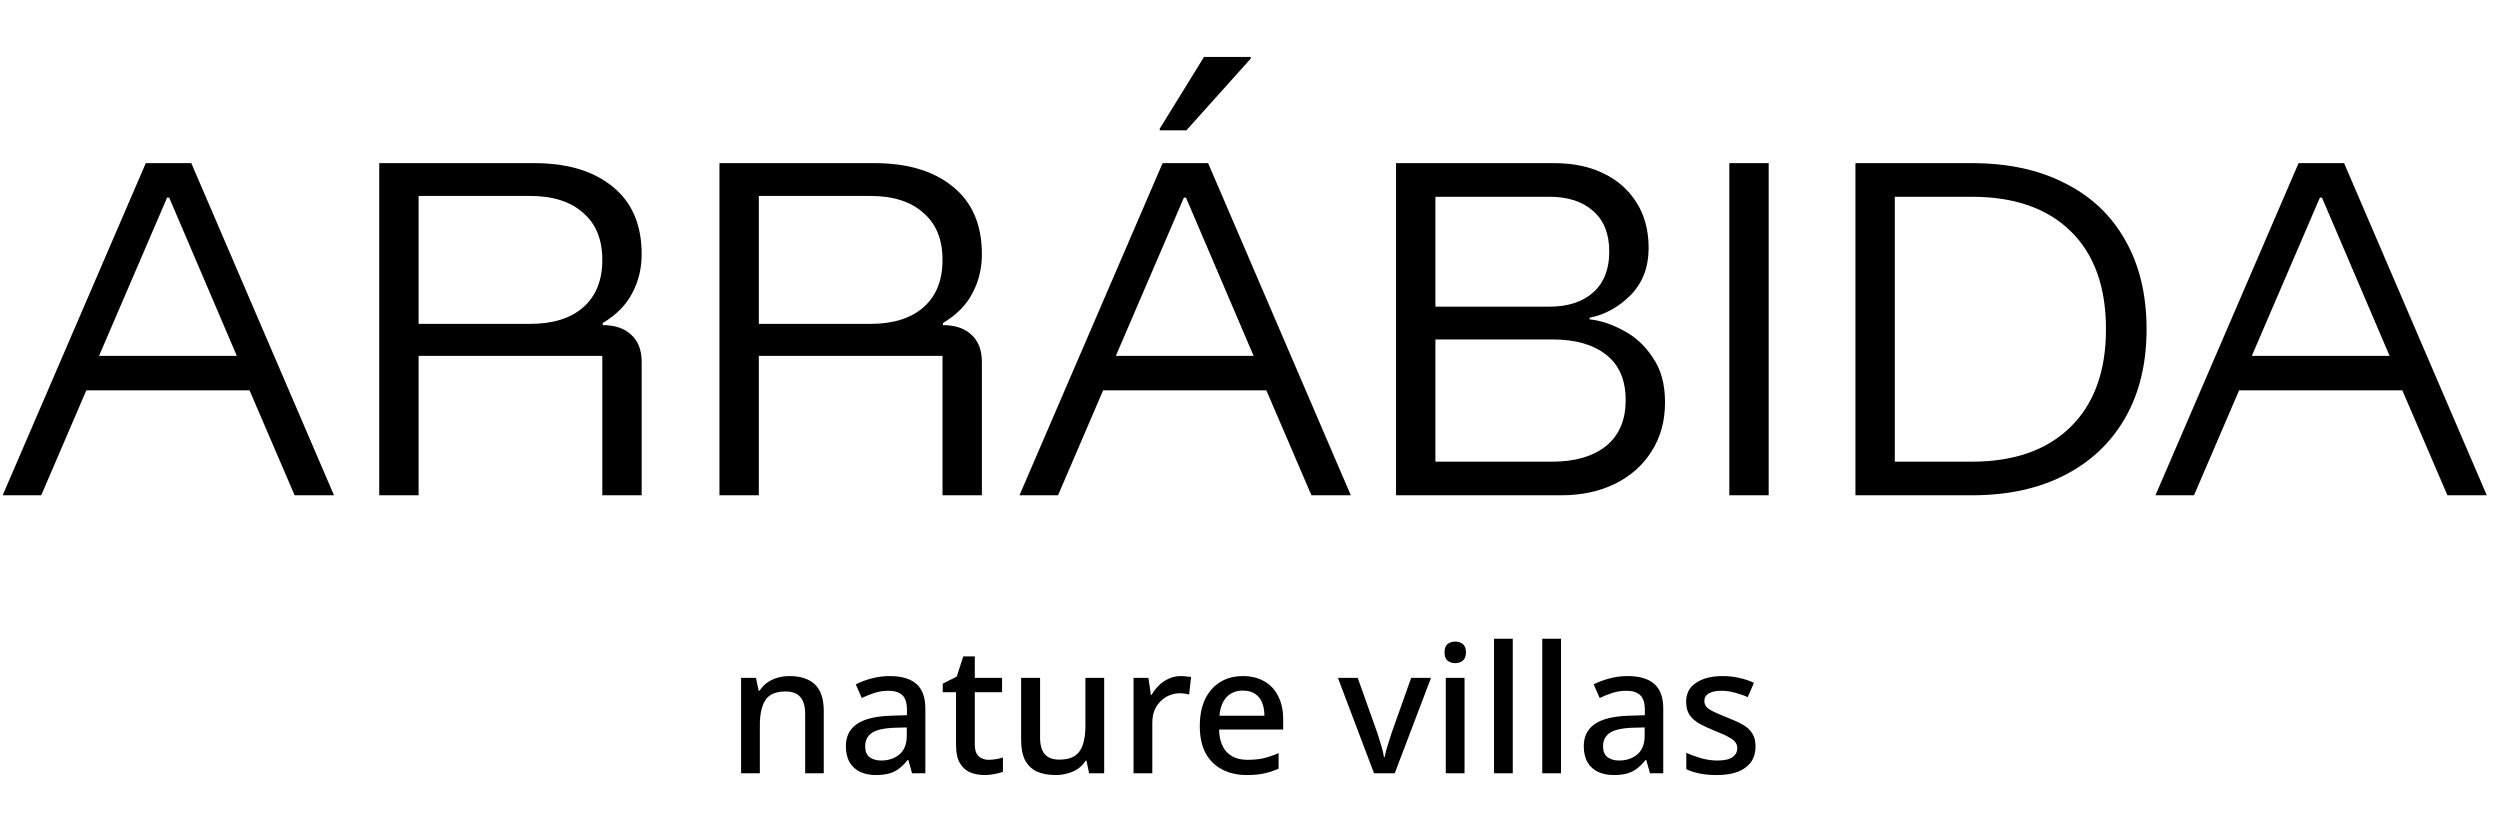
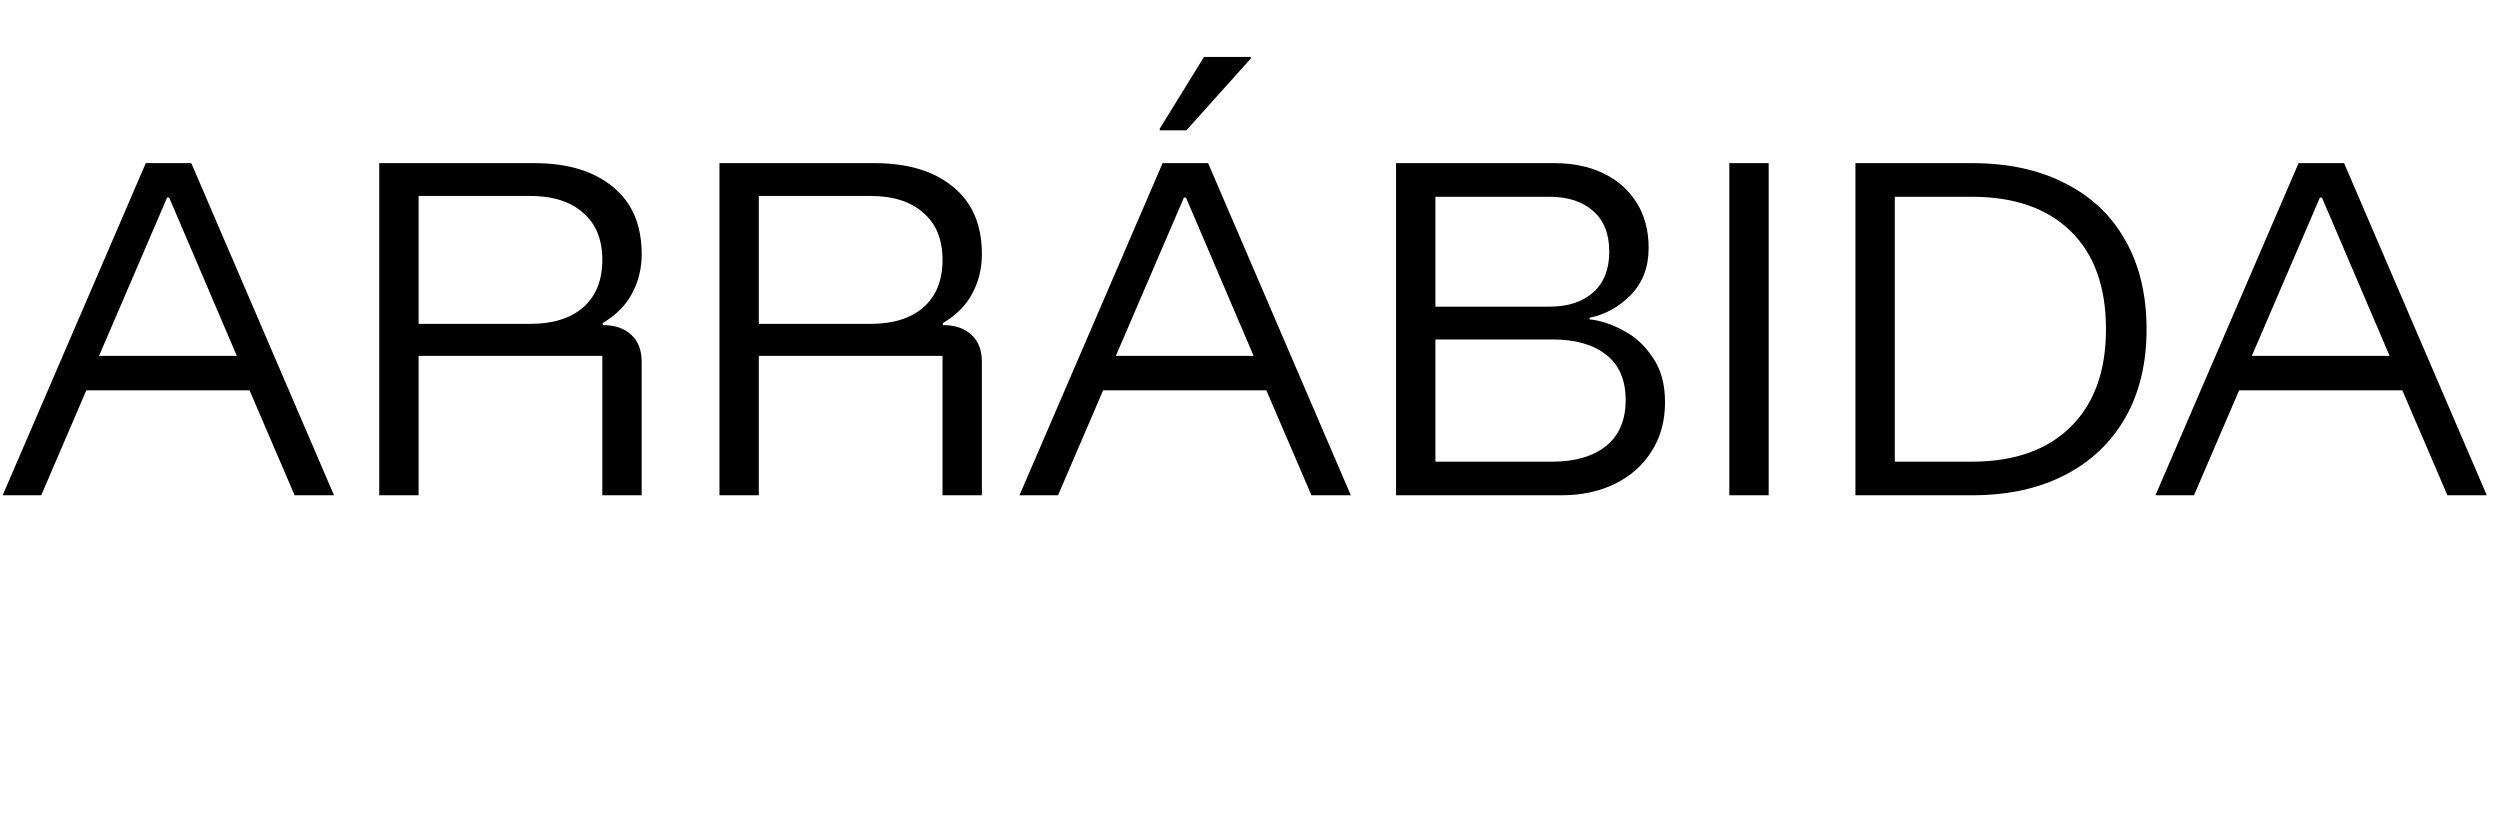
<svg xmlns="http://www.w3.org/2000/svg" width="212" height="70" viewBox="0 0 212 70" fill="none">
  <path d="M0.227 42L12.363 13.834H16.223L28.323 42H24.985L21.16 33.098H7.321L3.496 42H0.227ZM8.399 30.177H20.082L14.345 16.755H14.171L8.399 30.177ZM32.159 42V13.834H45.303C48.132 13.834 50.357 14.507 51.98 15.851C53.602 17.172 54.414 19.073 54.414 21.554C54.414 22.759 54.147 23.86 53.614 24.857C53.104 25.854 52.27 26.7 51.11 27.395V27.569C52.154 27.569 52.965 27.848 53.544 28.404C54.124 28.937 54.414 29.702 54.414 30.699V42H51.076V30.177H35.498V42H32.159ZM35.498 27.465H44.956C46.88 27.465 48.375 27.001 49.441 26.074C50.531 25.124 51.076 23.779 51.076 22.041C51.076 20.302 50.531 18.969 49.441 18.042C48.375 17.091 46.88 16.616 44.956 16.616H35.498V27.465ZM61.01 42V13.834H74.154C76.982 13.834 79.207 14.507 80.83 15.851C82.453 17.172 83.264 19.073 83.264 21.554C83.264 22.759 82.998 23.86 82.464 24.857C81.954 25.854 81.12 26.7 79.961 27.395V27.569C81.004 27.569 81.815 27.848 82.395 28.404C82.974 28.937 83.264 29.702 83.264 30.699V42H79.926V30.177H64.348V42H61.01ZM64.348 27.465H73.806C75.73 27.465 77.225 27.001 78.292 26.074C79.381 25.124 79.926 23.779 79.926 22.041C79.926 20.302 79.381 18.969 78.292 18.042C77.225 17.091 75.73 16.616 73.806 16.616H64.348V27.465ZM86.452 42L98.588 13.834H102.448L114.549 42H111.21L107.385 33.098H93.546L89.721 42H86.452ZM94.624 30.177H106.307L100.57 16.755H100.396L94.624 30.177ZM98.345 11.052V10.913L102.1 4.828H106.064V4.967L100.605 11.052H98.345ZM118.384 42V13.834H131.772C133.395 13.834 134.797 14.124 135.979 14.704C137.185 15.283 138.124 16.118 138.796 17.207C139.468 18.273 139.804 19.549 139.804 21.032C139.804 22.655 139.294 23.988 138.274 25.031C137.254 26.051 136.095 26.689 134.797 26.944V27.083C135.724 27.175 136.675 27.488 137.648 28.021C138.645 28.531 139.48 29.296 140.152 30.316C140.847 31.313 141.195 32.577 141.195 34.107C141.195 35.706 140.813 37.097 140.048 38.279C139.306 39.462 138.274 40.377 136.953 41.026C135.632 41.675 134.113 42 132.398 42H118.384ZM121.723 39.149H131.633C133.557 39.149 135.075 38.708 136.188 37.827C137.301 36.923 137.857 35.625 137.857 33.933C137.857 32.217 137.301 30.931 136.188 30.073C135.098 29.215 133.592 28.786 131.668 28.786H121.723V39.149ZM121.723 26.005H131.389C132.966 26.005 134.206 25.599 135.11 24.788C136.014 23.976 136.466 22.829 136.466 21.345C136.466 19.838 136.014 18.691 135.11 17.903C134.206 17.091 132.966 16.686 131.389 16.686H121.723V26.005ZM146.646 42V13.834H149.984V42H146.646ZM157.341 42V13.834H167.216C170.276 13.834 172.907 14.402 175.109 15.538C177.335 16.651 179.039 18.262 180.221 20.372C181.426 22.481 182.029 24.996 182.029 27.917C182.029 30.815 181.426 33.319 180.221 35.428C179.015 37.538 177.3 39.16 175.075 40.296C172.872 41.432 170.253 42 167.216 42H157.341ZM160.679 39.149H167.216C170.786 39.149 173.568 38.175 175.561 36.228C177.578 34.257 178.587 31.487 178.587 27.917C178.587 24.324 177.59 21.554 175.596 19.607C173.602 17.659 170.809 16.686 167.216 16.686H160.679V39.149ZM182.783 42L194.919 13.834H198.779L210.879 42H207.541L203.716 33.098H189.877L186.052 42H182.783ZM190.955 30.177H202.638L196.901 16.755H196.727L190.955 30.177Z" fill="black" />
-   <path d="M66.942 57.331C67.883 57.331 68.604 57.566 69.104 58.037C69.605 58.507 69.855 59.263 69.855 60.304V65.573H68.278V60.529C68.278 59.898 68.143 59.428 67.873 59.118C67.613 58.797 67.192 58.637 66.612 58.637C65.791 58.637 65.221 58.883 64.9 59.373C64.59 59.864 64.435 60.569 64.435 61.49V65.573H62.844V57.481H64.105L64.33 58.562H64.42C64.6 58.282 64.82 58.052 65.081 57.872C65.341 57.692 65.631 57.556 65.951 57.466C66.272 57.376 66.602 57.331 66.942 57.331ZM75.438 57.331C76.459 57.331 77.219 57.556 77.72 58.007C78.22 58.447 78.47 59.143 78.47 60.094V65.573H77.344L77.029 64.447H76.969C76.739 64.738 76.499 64.978 76.249 65.168C76.008 65.358 75.728 65.498 75.408 65.588C75.097 65.678 74.717 65.724 74.267 65.724C73.786 65.724 73.351 65.638 72.961 65.468C72.58 65.288 72.28 65.018 72.06 64.658C71.84 64.287 71.73 63.827 71.73 63.276C71.73 62.456 72.04 61.83 72.66 61.4C73.291 60.969 74.247 60.734 75.528 60.694L76.909 60.649V60.199C76.909 59.598 76.774 59.178 76.504 58.938C76.234 58.697 75.853 58.577 75.363 58.577C74.942 58.577 74.542 58.637 74.162 58.758C73.781 58.878 73.421 59.023 73.081 59.193L72.57 58.037C72.951 57.837 73.386 57.672 73.876 57.541C74.377 57.401 74.897 57.331 75.438 57.331ZM75.813 61.715C74.892 61.755 74.252 61.91 73.891 62.18C73.541 62.441 73.366 62.811 73.366 63.291C73.366 63.712 73.491 64.017 73.741 64.207C74.001 64.397 74.327 64.492 74.717 64.492C75.348 64.492 75.868 64.317 76.278 63.967C76.689 63.617 76.894 63.091 76.894 62.391V61.685L75.813 61.715ZM83.833 64.432C84.043 64.432 84.259 64.412 84.479 64.372C84.699 64.332 84.889 64.287 85.049 64.237V65.438C84.879 65.518 84.649 65.583 84.359 65.633C84.069 65.694 83.778 65.724 83.488 65.724C83.048 65.724 82.642 65.648 82.272 65.498C81.912 65.348 81.621 65.088 81.401 64.718C81.181 64.347 81.071 63.832 81.071 63.171V58.697H79.945V57.977L81.131 57.376L81.686 55.665H82.662V57.481H84.974V58.697H82.662V63.141C82.662 63.582 82.767 63.907 82.978 64.117C83.198 64.327 83.483 64.432 83.833 64.432ZM93.634 57.481V65.573H92.358L92.133 64.507H92.058C91.887 64.788 91.667 65.018 91.397 65.198C91.127 65.378 90.832 65.508 90.511 65.588C90.191 65.678 89.861 65.724 89.52 65.724C88.89 65.724 88.354 65.623 87.914 65.423C87.484 65.213 87.153 64.893 86.923 64.462C86.703 64.022 86.593 63.462 86.593 62.781V57.481H88.199V62.541C88.199 63.171 88.329 63.642 88.59 63.952C88.86 64.262 89.275 64.417 89.836 64.417C90.396 64.417 90.837 64.307 91.157 64.087C91.477 63.867 91.702 63.547 91.832 63.126C91.972 62.696 92.043 62.18 92.043 61.58V57.481H93.634ZM100.118 57.331C100.258 57.331 100.413 57.341 100.583 57.361C100.753 57.371 100.893 57.386 101.003 57.406L100.838 58.893C100.728 58.863 100.598 58.838 100.448 58.818C100.298 58.797 100.158 58.788 100.028 58.788C99.727 58.788 99.437 58.848 99.157 58.968C98.887 59.078 98.641 59.243 98.421 59.463C98.201 59.673 98.026 59.934 97.896 60.244C97.776 60.554 97.716 60.909 97.716 61.31V65.573H96.124V57.481H97.385L97.596 58.923H97.656C97.826 58.632 98.031 58.367 98.271 58.127C98.511 57.887 98.787 57.697 99.097 57.556C99.407 57.406 99.747 57.331 100.118 57.331ZM105.391 57.331C106.102 57.331 106.712 57.481 107.223 57.782C107.733 58.072 108.124 58.492 108.394 59.043C108.674 59.593 108.814 60.244 108.814 60.994V61.865H103.38C103.4 62.696 103.615 63.331 104.025 63.772C104.446 64.212 105.031 64.432 105.782 64.432C106.302 64.432 106.763 64.387 107.163 64.297C107.573 64.197 107.994 64.052 108.424 63.862V65.183C108.024 65.363 107.613 65.498 107.193 65.588C106.783 65.678 106.292 65.724 105.722 65.724C104.941 65.724 104.25 65.568 103.65 65.258C103.049 64.948 102.579 64.487 102.239 63.877C101.908 63.256 101.743 62.496 101.743 61.595C101.743 60.684 101.893 59.913 102.194 59.283C102.504 58.652 102.929 58.172 103.47 57.842C104.02 57.501 104.661 57.331 105.391 57.331ZM105.391 58.562C104.821 58.562 104.36 58.748 104.01 59.118C103.67 59.488 103.47 60.014 103.41 60.694H107.223C107.223 60.274 107.158 59.904 107.028 59.583C106.898 59.263 106.697 59.013 106.427 58.833C106.157 58.652 105.812 58.562 105.391 58.562ZM116.516 65.573L113.454 57.481H115.135L116.817 62.211C116.887 62.411 116.957 62.636 117.027 62.886C117.107 63.136 117.177 63.377 117.237 63.607C117.297 63.837 117.337 64.037 117.357 64.207H117.417C117.447 64.037 117.492 63.837 117.552 63.607C117.622 63.367 117.697 63.126 117.777 62.886C117.858 62.636 117.928 62.411 117.988 62.211L119.669 57.481H121.351L118.273 65.573H116.516ZM124.193 57.481V65.573H122.602V57.481H124.193ZM123.413 54.404C123.653 54.404 123.863 54.474 124.043 54.614C124.224 54.754 124.314 54.989 124.314 55.319C124.314 55.64 124.224 55.875 124.043 56.025C123.863 56.165 123.653 56.235 123.413 56.235C123.153 56.235 122.932 56.165 122.752 56.025C122.582 55.875 122.497 55.64 122.497 55.319C122.497 54.989 122.582 54.754 122.752 54.614C122.932 54.474 123.153 54.404 123.413 54.404ZM128.284 65.573H126.693V54.164H128.284V65.573ZM132.374 65.573H130.783V54.164H132.374V65.573ZM138.011 57.331C139.032 57.331 139.793 57.556 140.293 58.007C140.793 58.447 141.044 59.143 141.044 60.094V65.573H139.918L139.602 64.447H139.542C139.312 64.738 139.072 64.978 138.822 65.168C138.582 65.358 138.301 65.498 137.981 65.588C137.671 65.678 137.29 65.724 136.84 65.724C136.36 65.724 135.924 65.638 135.534 65.468C135.154 65.288 134.853 65.018 134.633 64.658C134.413 64.287 134.303 63.827 134.303 63.276C134.303 62.456 134.613 61.83 135.234 61.4C135.864 60.969 136.82 60.734 138.101 60.694L139.482 60.649V60.199C139.482 59.598 139.347 59.178 139.077 58.938C138.807 58.697 138.426 58.577 137.936 58.577C137.516 58.577 137.115 58.637 136.735 58.758C136.355 58.878 135.994 59.023 135.654 59.193L135.144 58.037C135.524 57.837 135.959 57.672 136.45 57.541C136.95 57.401 137.471 57.331 138.011 57.331ZM138.386 61.715C137.466 61.755 136.825 61.91 136.465 62.18C136.114 62.441 135.939 62.811 135.939 63.291C135.939 63.712 136.064 64.017 136.315 64.207C136.575 64.397 136.9 64.492 137.29 64.492C137.921 64.492 138.441 64.317 138.852 63.967C139.262 63.617 139.467 63.091 139.467 62.391V61.685L138.386 61.715ZM148.869 63.291C148.869 63.822 148.739 64.267 148.478 64.628C148.218 64.988 147.843 65.263 147.352 65.453C146.862 65.633 146.271 65.724 145.581 65.724C145.01 65.724 144.52 65.678 144.11 65.588C143.709 65.508 143.339 65.388 142.999 65.228V63.832C143.359 64.002 143.774 64.157 144.245 64.297C144.715 64.427 145.176 64.492 145.626 64.492C146.226 64.492 146.657 64.397 146.917 64.207C147.187 64.017 147.322 63.762 147.322 63.441C147.322 63.261 147.272 63.101 147.172 62.961C147.072 62.811 146.882 62.661 146.602 62.511C146.332 62.351 145.931 62.17 145.401 61.97C144.89 61.76 144.455 61.555 144.095 61.355C143.734 61.145 143.459 60.899 143.269 60.619C143.079 60.329 142.984 59.959 142.984 59.508C142.984 58.807 143.264 58.272 143.824 57.902C144.395 57.521 145.146 57.331 146.076 57.331C146.567 57.331 147.027 57.381 147.457 57.481C147.898 57.572 148.323 57.712 148.734 57.902L148.208 59.118C147.978 59.008 147.738 58.918 147.488 58.848C147.247 58.767 147.002 58.703 146.752 58.652C146.512 58.602 146.261 58.577 146.001 58.577C145.521 58.577 145.156 58.652 144.905 58.803C144.655 58.953 144.53 59.163 144.53 59.433C144.53 59.623 144.585 59.788 144.695 59.928C144.815 60.069 145.02 60.209 145.311 60.349C145.601 60.489 145.996 60.659 146.497 60.859C146.997 61.05 147.422 61.245 147.773 61.445C148.133 61.645 148.403 61.89 148.583 62.18C148.774 62.471 148.869 62.841 148.869 63.291Z" fill="black" />
</svg>